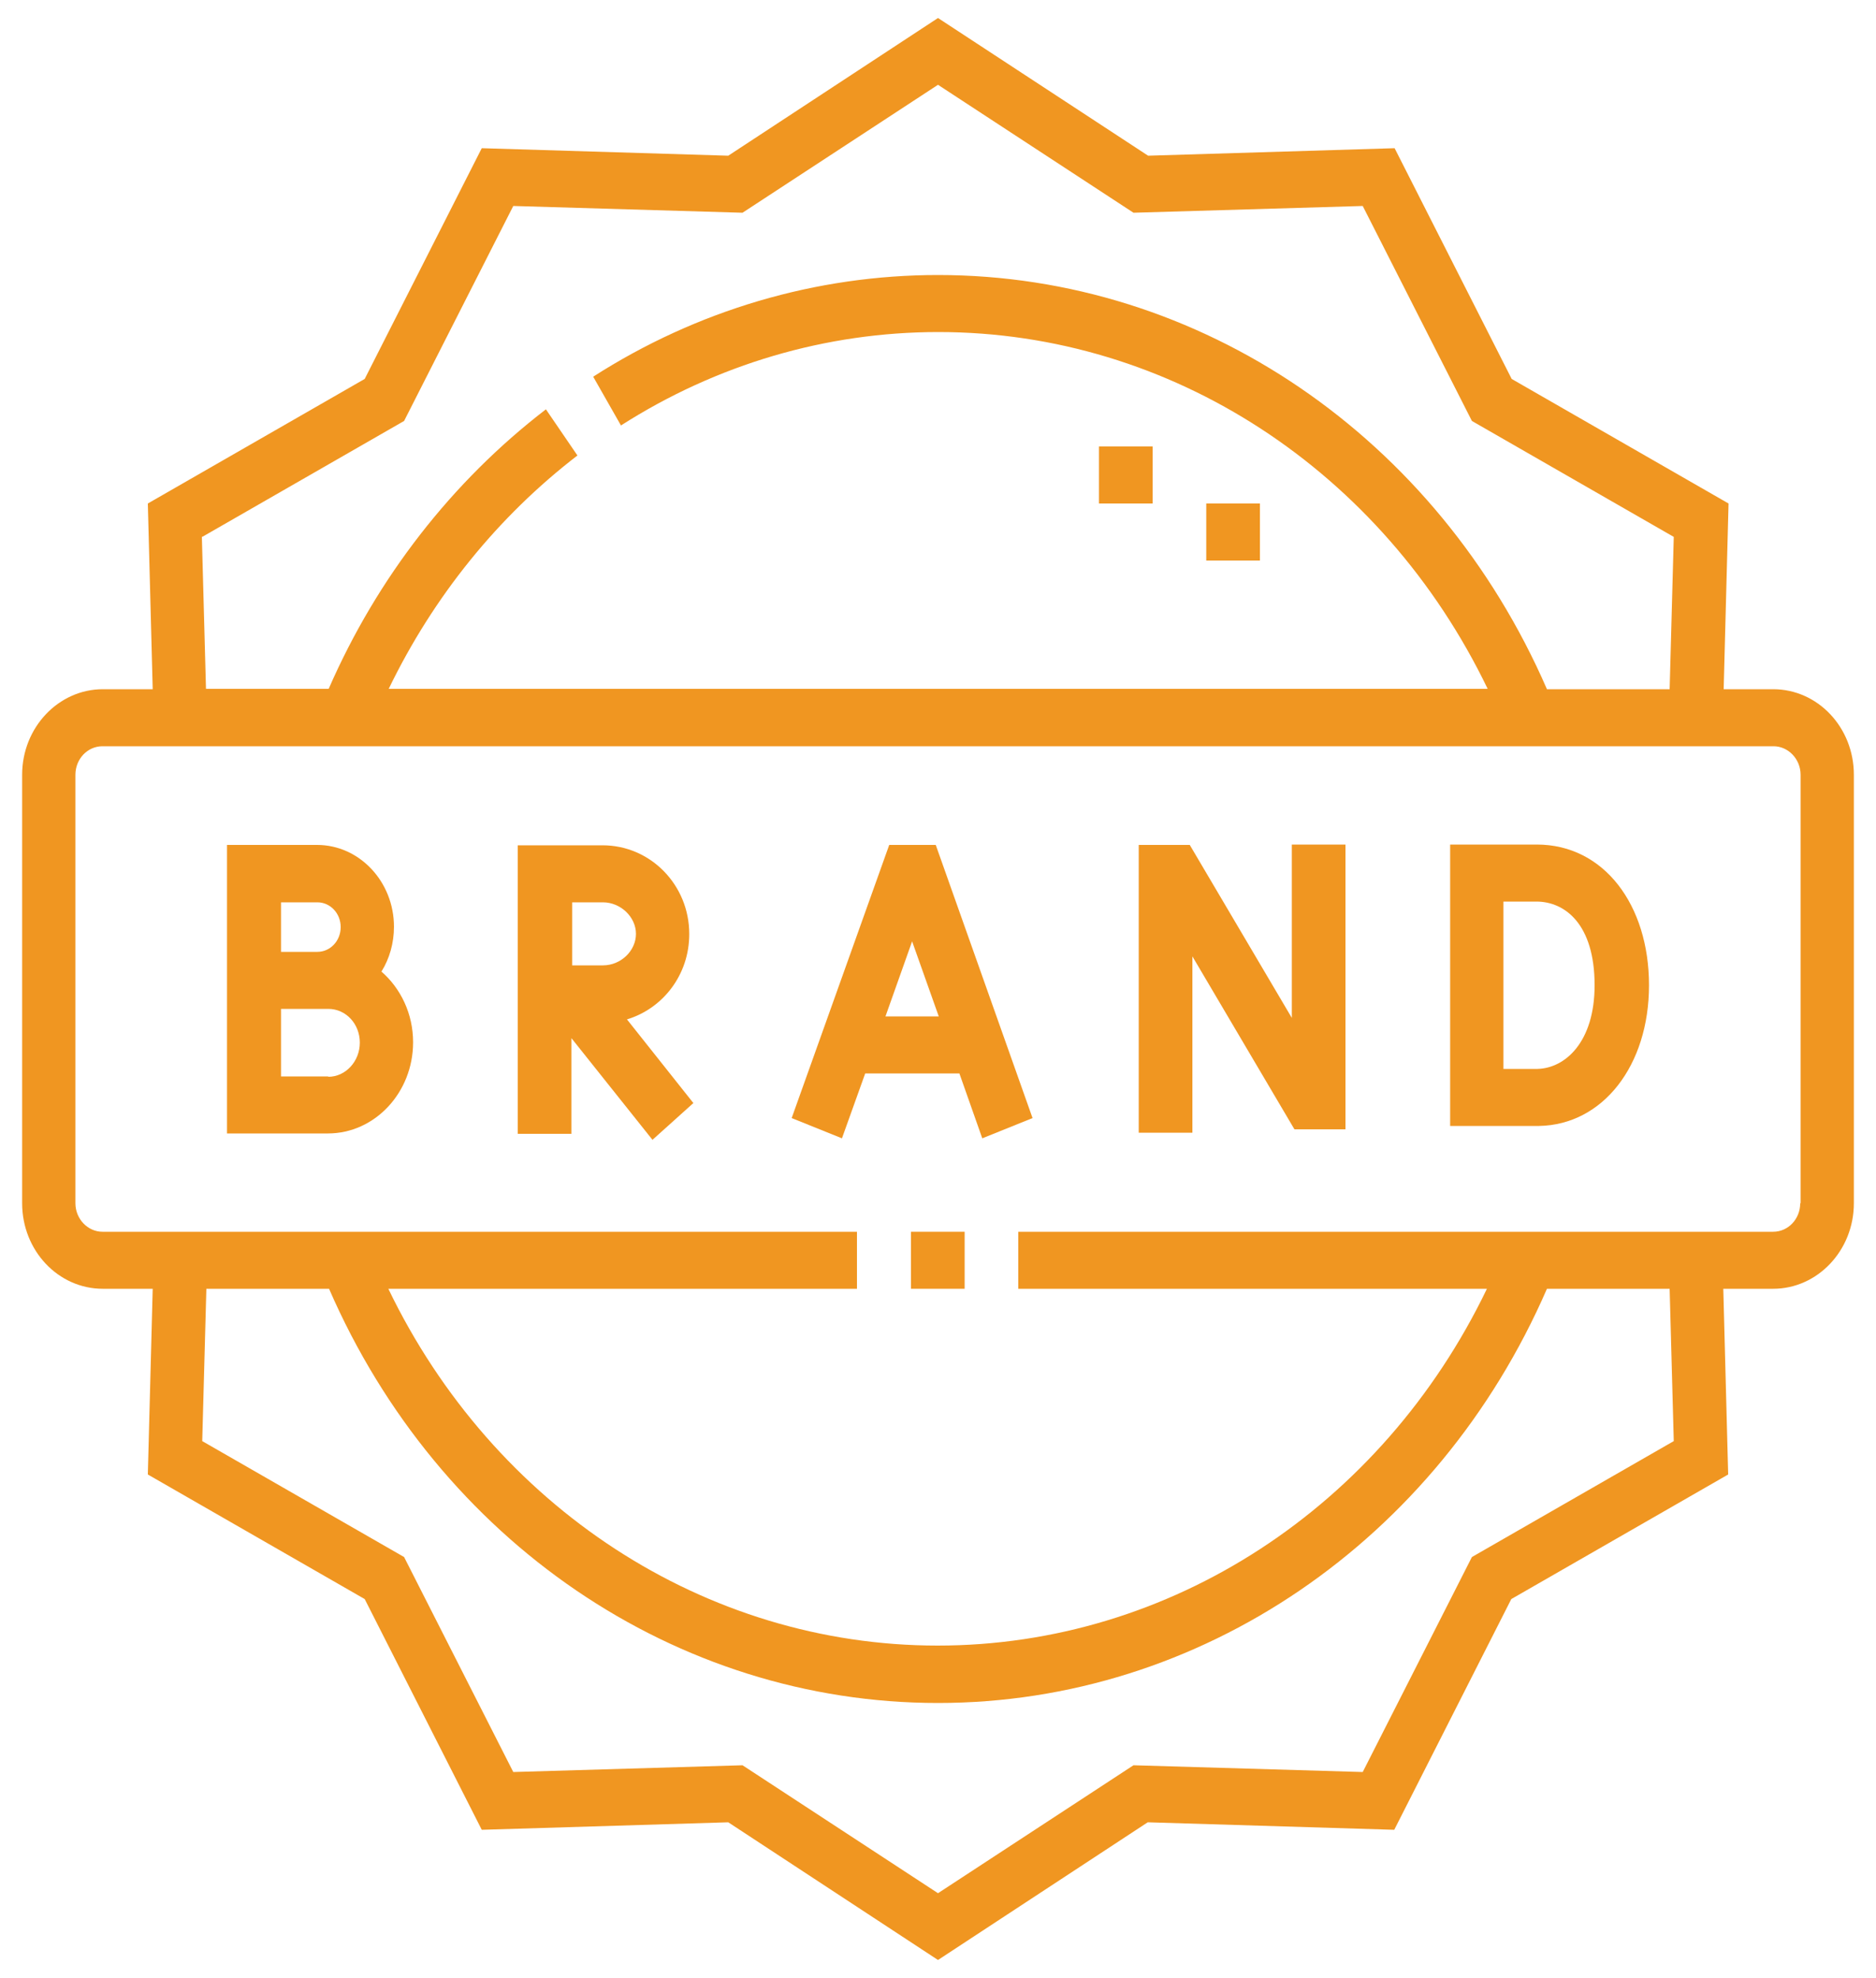
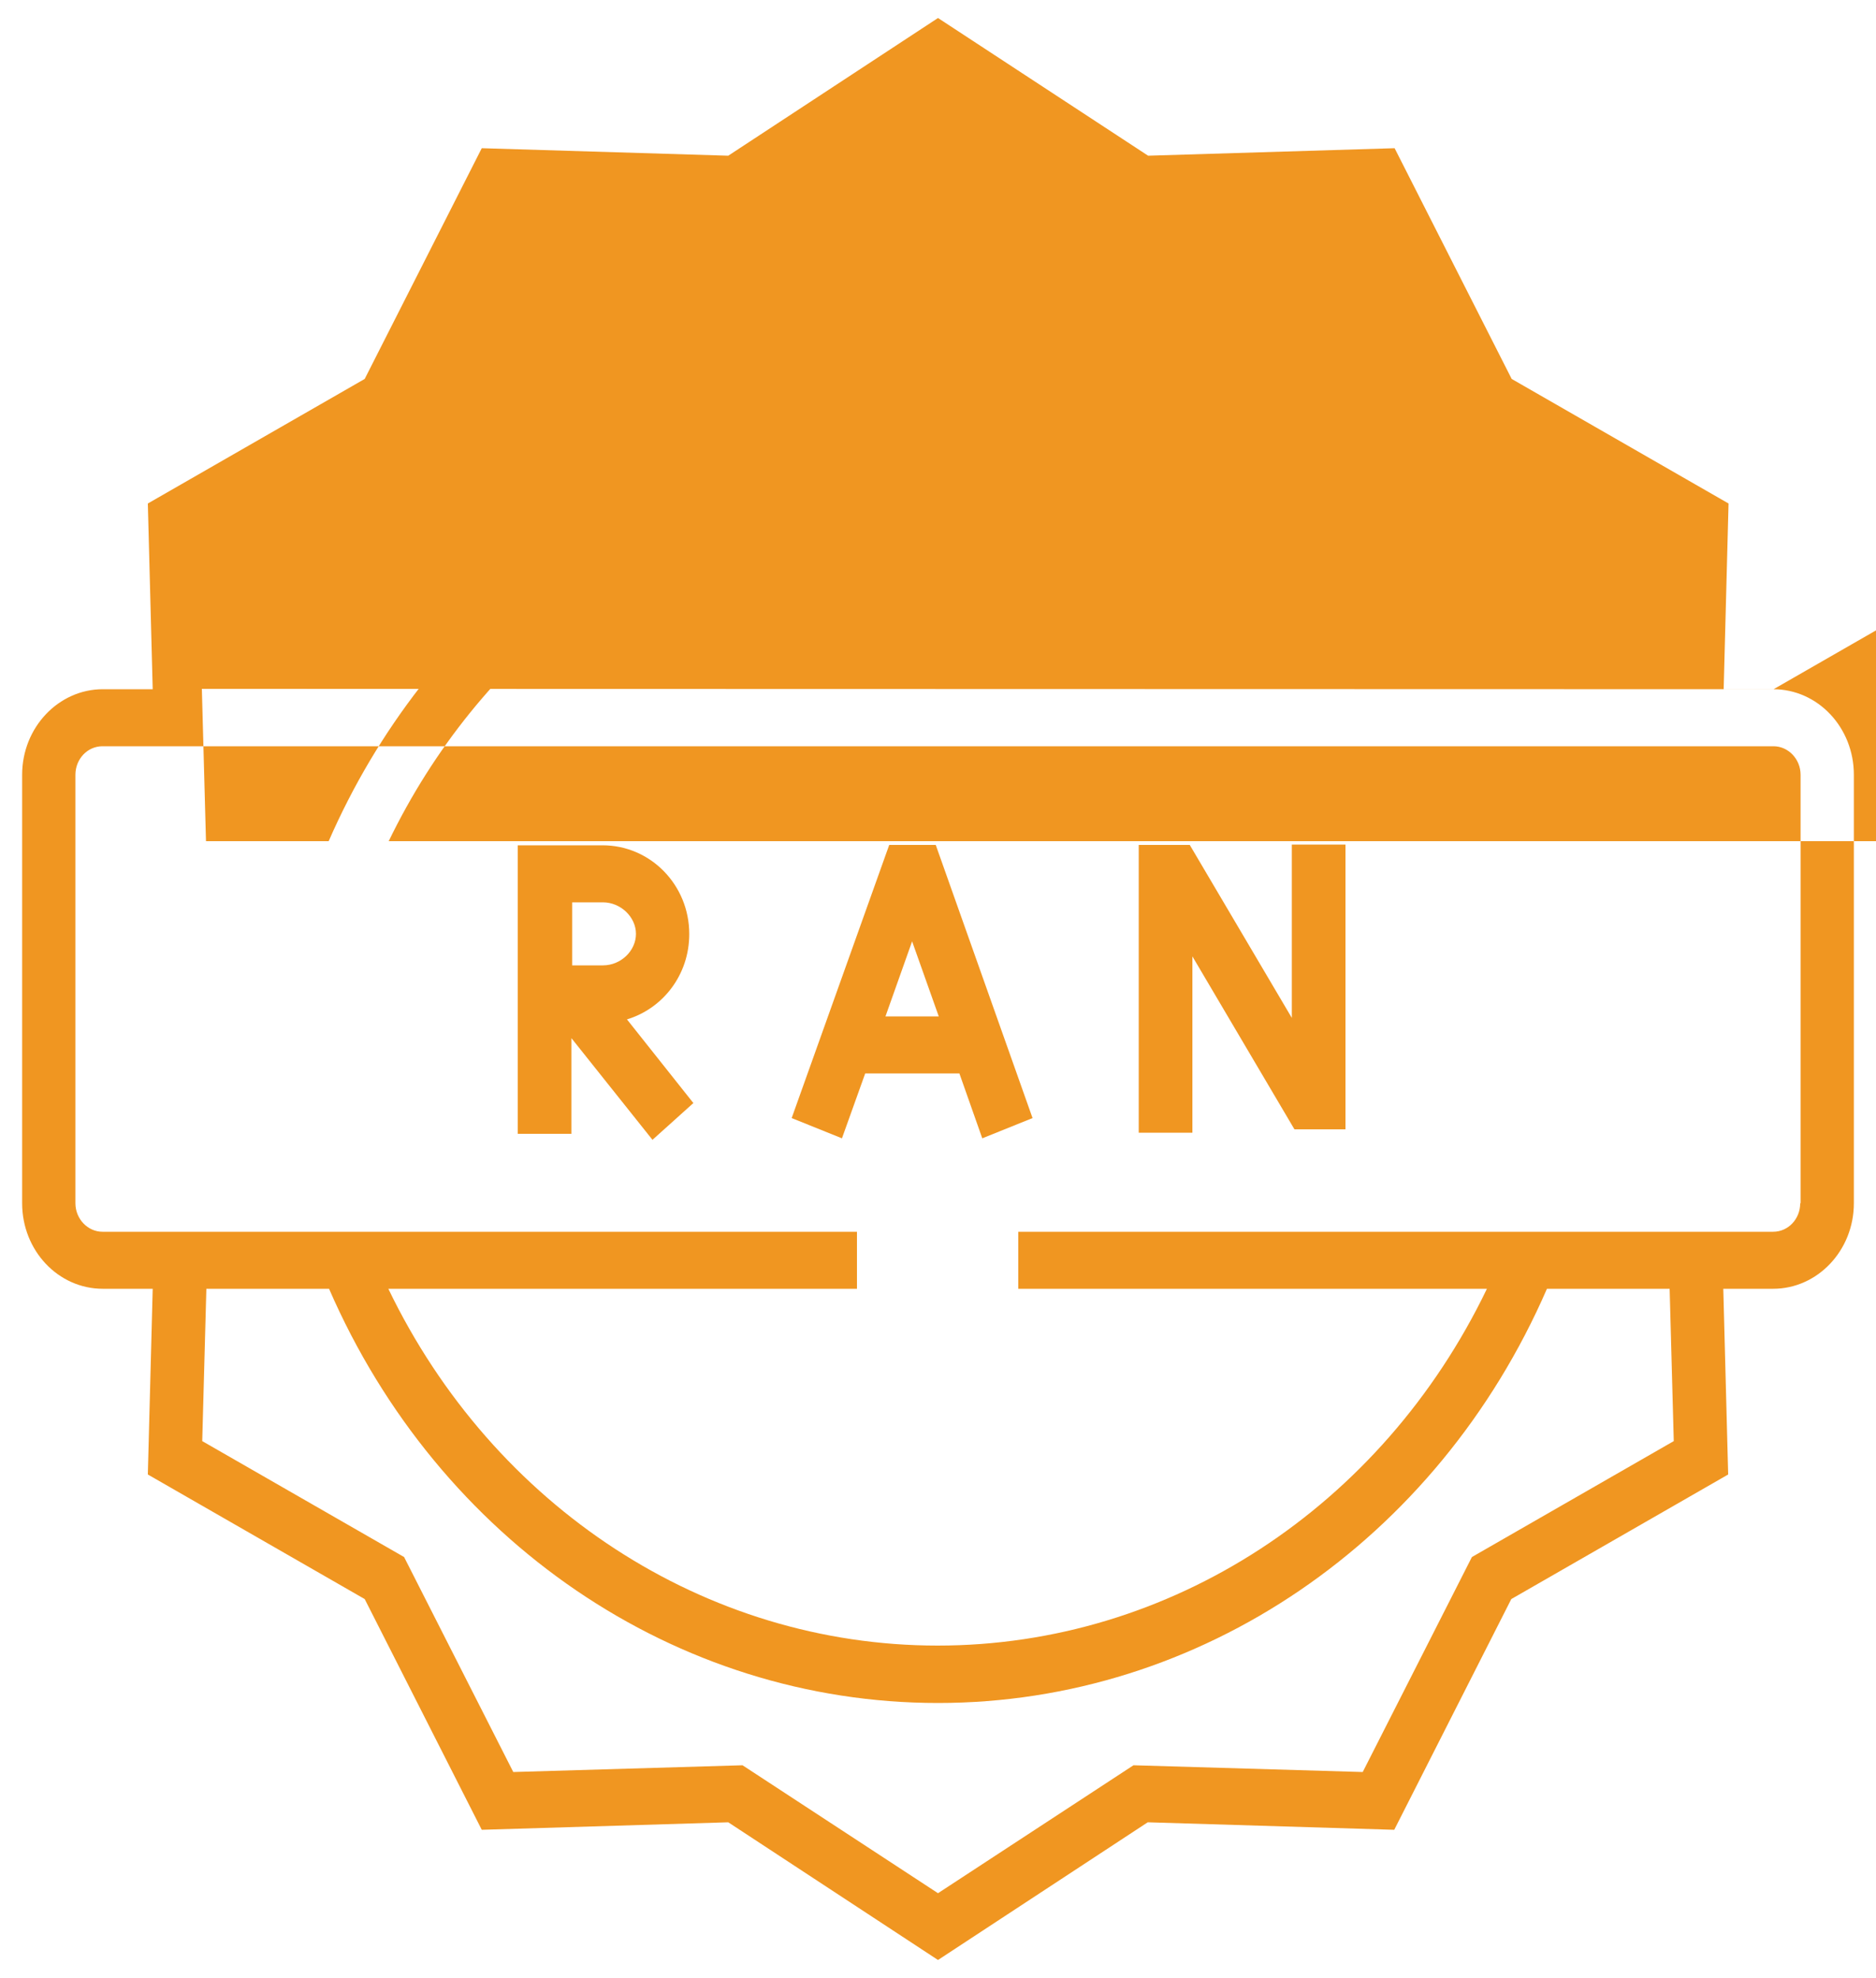
<svg xmlns="http://www.w3.org/2000/svg" id="Layer_1" version="1.1" viewBox="0 0 50 52.72">
  <defs>
    <style>
      .st0 {
        fill: #f09621;
      }
    </style>
  </defs>
-   <path class="st0" d="M47.27,18.37h-1.33l.13-4.95-5.78-3.32-3.12-6.15-6.57.2L25,.48l-5.59,3.67-6.57-.2-3.12,6.15-5.78,3.32.13,4.95h-1.33c-1.18,0-2.15,1.02-2.15,2.28v11.42c0,1.26.96,2.28,2.15,2.28h1.33l-.13,4.95,5.78,3.32,3.12,6.15,6.57-.2,5.59,3.67,5.59-3.67,6.57.2,3.12-6.15,5.78-3.32-.13-4.95h1.33c1.18,0,2.15-1.02,2.15-2.28v-11.42c0-1.26-.96-2.28-2.15-2.28ZM5.39,14.31l5.38-3.09,2.91-5.73,6.11.18,5.21-3.41,5.21,3.41,6.11-.18,2.91,5.73,5.38,3.09-.11,4.06h-3.27c-2.92-6.72-9.24-11.04-16.23-11.04-3.25,0-6.43.94-9.19,2.71l.74,1.3c2.55-1.63,5.47-2.49,8.46-2.49,6.2,0,11.84,3.7,14.64,9.51H10.36c1.19-2.46,2.91-4.59,5.03-6.22l-.84-1.23c-2.5,1.92-4.5,4.49-5.79,7.45h-3.27l-.11-4.06ZM44.61,38.41l-5.38,3.09-2.91,5.73-6.11-.18-5.21,3.41-5.21-3.41-6.11.18-2.91-5.73-5.38-3.09.11-4.06h3.27c2.92,6.72,9.24,11.04,16.23,11.04s13.31-4.32,16.23-11.04h3.27l.11,4.06ZM47.98,32.07c0,.42-.32.76-.72.76h-20.12v1.52h12.49c-2.8,5.82-8.44,9.51-14.64,9.51s-11.84-3.7-14.64-9.51h12.49v-1.52H2.73c-.39,0-.72-.34-.72-.76v-11.42c0-.42.32-.76.72-.76h44.54c.39,0,.72.34.72.76v11.42Z" />
-   <path class="st0" d="M24.28,32.83h1.43v1.52h-1.43v-1.52Z" />
-   <path class="st0" d="M29.29,11.9h1.43v1.52h-1.43v-1.52Z" />
+   <path class="st0" d="M47.27,18.37h-1.33l.13-4.95-5.78-3.32-3.12-6.15-6.57.2L25,.48l-5.59,3.67-6.57-.2-3.12,6.15-5.78,3.32.13,4.95h-1.33c-1.18,0-2.15,1.02-2.15,2.28v11.42c0,1.26.96,2.28,2.15,2.28h1.33l-.13,4.95,5.78,3.32,3.12,6.15,6.57-.2,5.59,3.67,5.59-3.67,6.57.2,3.12-6.15,5.78-3.32-.13-4.95h1.33c1.18,0,2.15-1.02,2.15-2.28v-11.42c0-1.26-.96-2.28-2.15-2.28Zl5.38-3.09,2.91-5.73,6.11.18,5.21-3.41,5.21,3.41,6.11-.18,2.91,5.73,5.38,3.09-.11,4.06h-3.27c-2.92-6.72-9.24-11.04-16.23-11.04-3.25,0-6.43.94-9.19,2.71l.74,1.3c2.55-1.63,5.47-2.49,8.46-2.49,6.2,0,11.84,3.7,14.64,9.51H10.36c1.19-2.46,2.91-4.59,5.03-6.22l-.84-1.23c-2.5,1.92-4.5,4.49-5.79,7.45h-3.27l-.11-4.06ZM44.61,38.41l-5.38,3.09-2.91,5.73-6.11-.18-5.21,3.41-5.21-3.41-6.11.18-2.91-5.73-5.38-3.09.11-4.06h3.27c2.92,6.72,9.24,11.04,16.23,11.04s13.31-4.32,16.23-11.04h3.27l.11,4.06ZM47.98,32.07c0,.42-.32.76-.72.76h-20.12v1.52h12.49c-2.8,5.82-8.44,9.51-14.64,9.51s-11.84-3.7-14.64-9.51h12.49v-1.52H2.73c-.39,0-.72-.34-.72-.76v-11.42c0-.42.32-.76.72-.76h44.54c.39,0,.72.34.72.76v11.42Z" />
  <path class="st0" d="M32.15,13.42h1.43v1.52h-1.43v-1.52Z" />
  <path class="st0" d="M23.7,22.52l-2.6,7.28,1.34.54.62-1.73h2.51l.61,1.73,1.34-.54-2.58-7.28h-1.23ZM23.6,27.09l.71-2,.71,2h-1.42Z" />
  <path class="st0" d="M34.43,27.13l-2.72-4.61h-1.36s0,7.67,0,7.67h1.43v-4.7l2.72,4.61h1.36v-7.59h-1.43v4.62Z" />
-   <path class="st0" d="M40.96,22.51h-2.31v7.5h2.37c1.7-.03,2.93-1.61,2.93-3.75s-1.2-3.75-2.99-3.75h0ZM40.99,28.49h-.92v-4.46h.88c.75,0,1.55.59,1.55,2.23,0,1.51-.78,2.21-1.52,2.23Z" />
-   <path class="st0" d="M10.17,25.89c.21-.34.33-.75.33-1.19,0-1.2-.92-2.18-2.05-2.18h-2.4v7.69h2.69c1.25,0,2.27-1.09,2.27-2.43,0-.76-.33-1.44-.85-1.89h0ZM7.49,24.05h.97c.34,0,.62.29.62.66s-.28.66-.62.66h-.97v-1.32ZM8.75,28.69h-1.26v-1.8h1.26c.47,0,.84.4.84.9s-.38.91-.84.91Z" />
  <path class="st0" d="M18.37,24.89c0-1.3-1.03-2.36-2.31-2.36h-2.26v7.69s1.43,0,1.43,0v-2.55s2.16,2.71,2.16,2.71l1.09-.98-1.77-2.23c.96-.29,1.66-1.19,1.66-2.27h0ZM15.24,24.05h.83c.47,0,.88.39.88.84s-.4.84-.88.84h-.82s0-1.68,0-1.68Z" />
</svg>